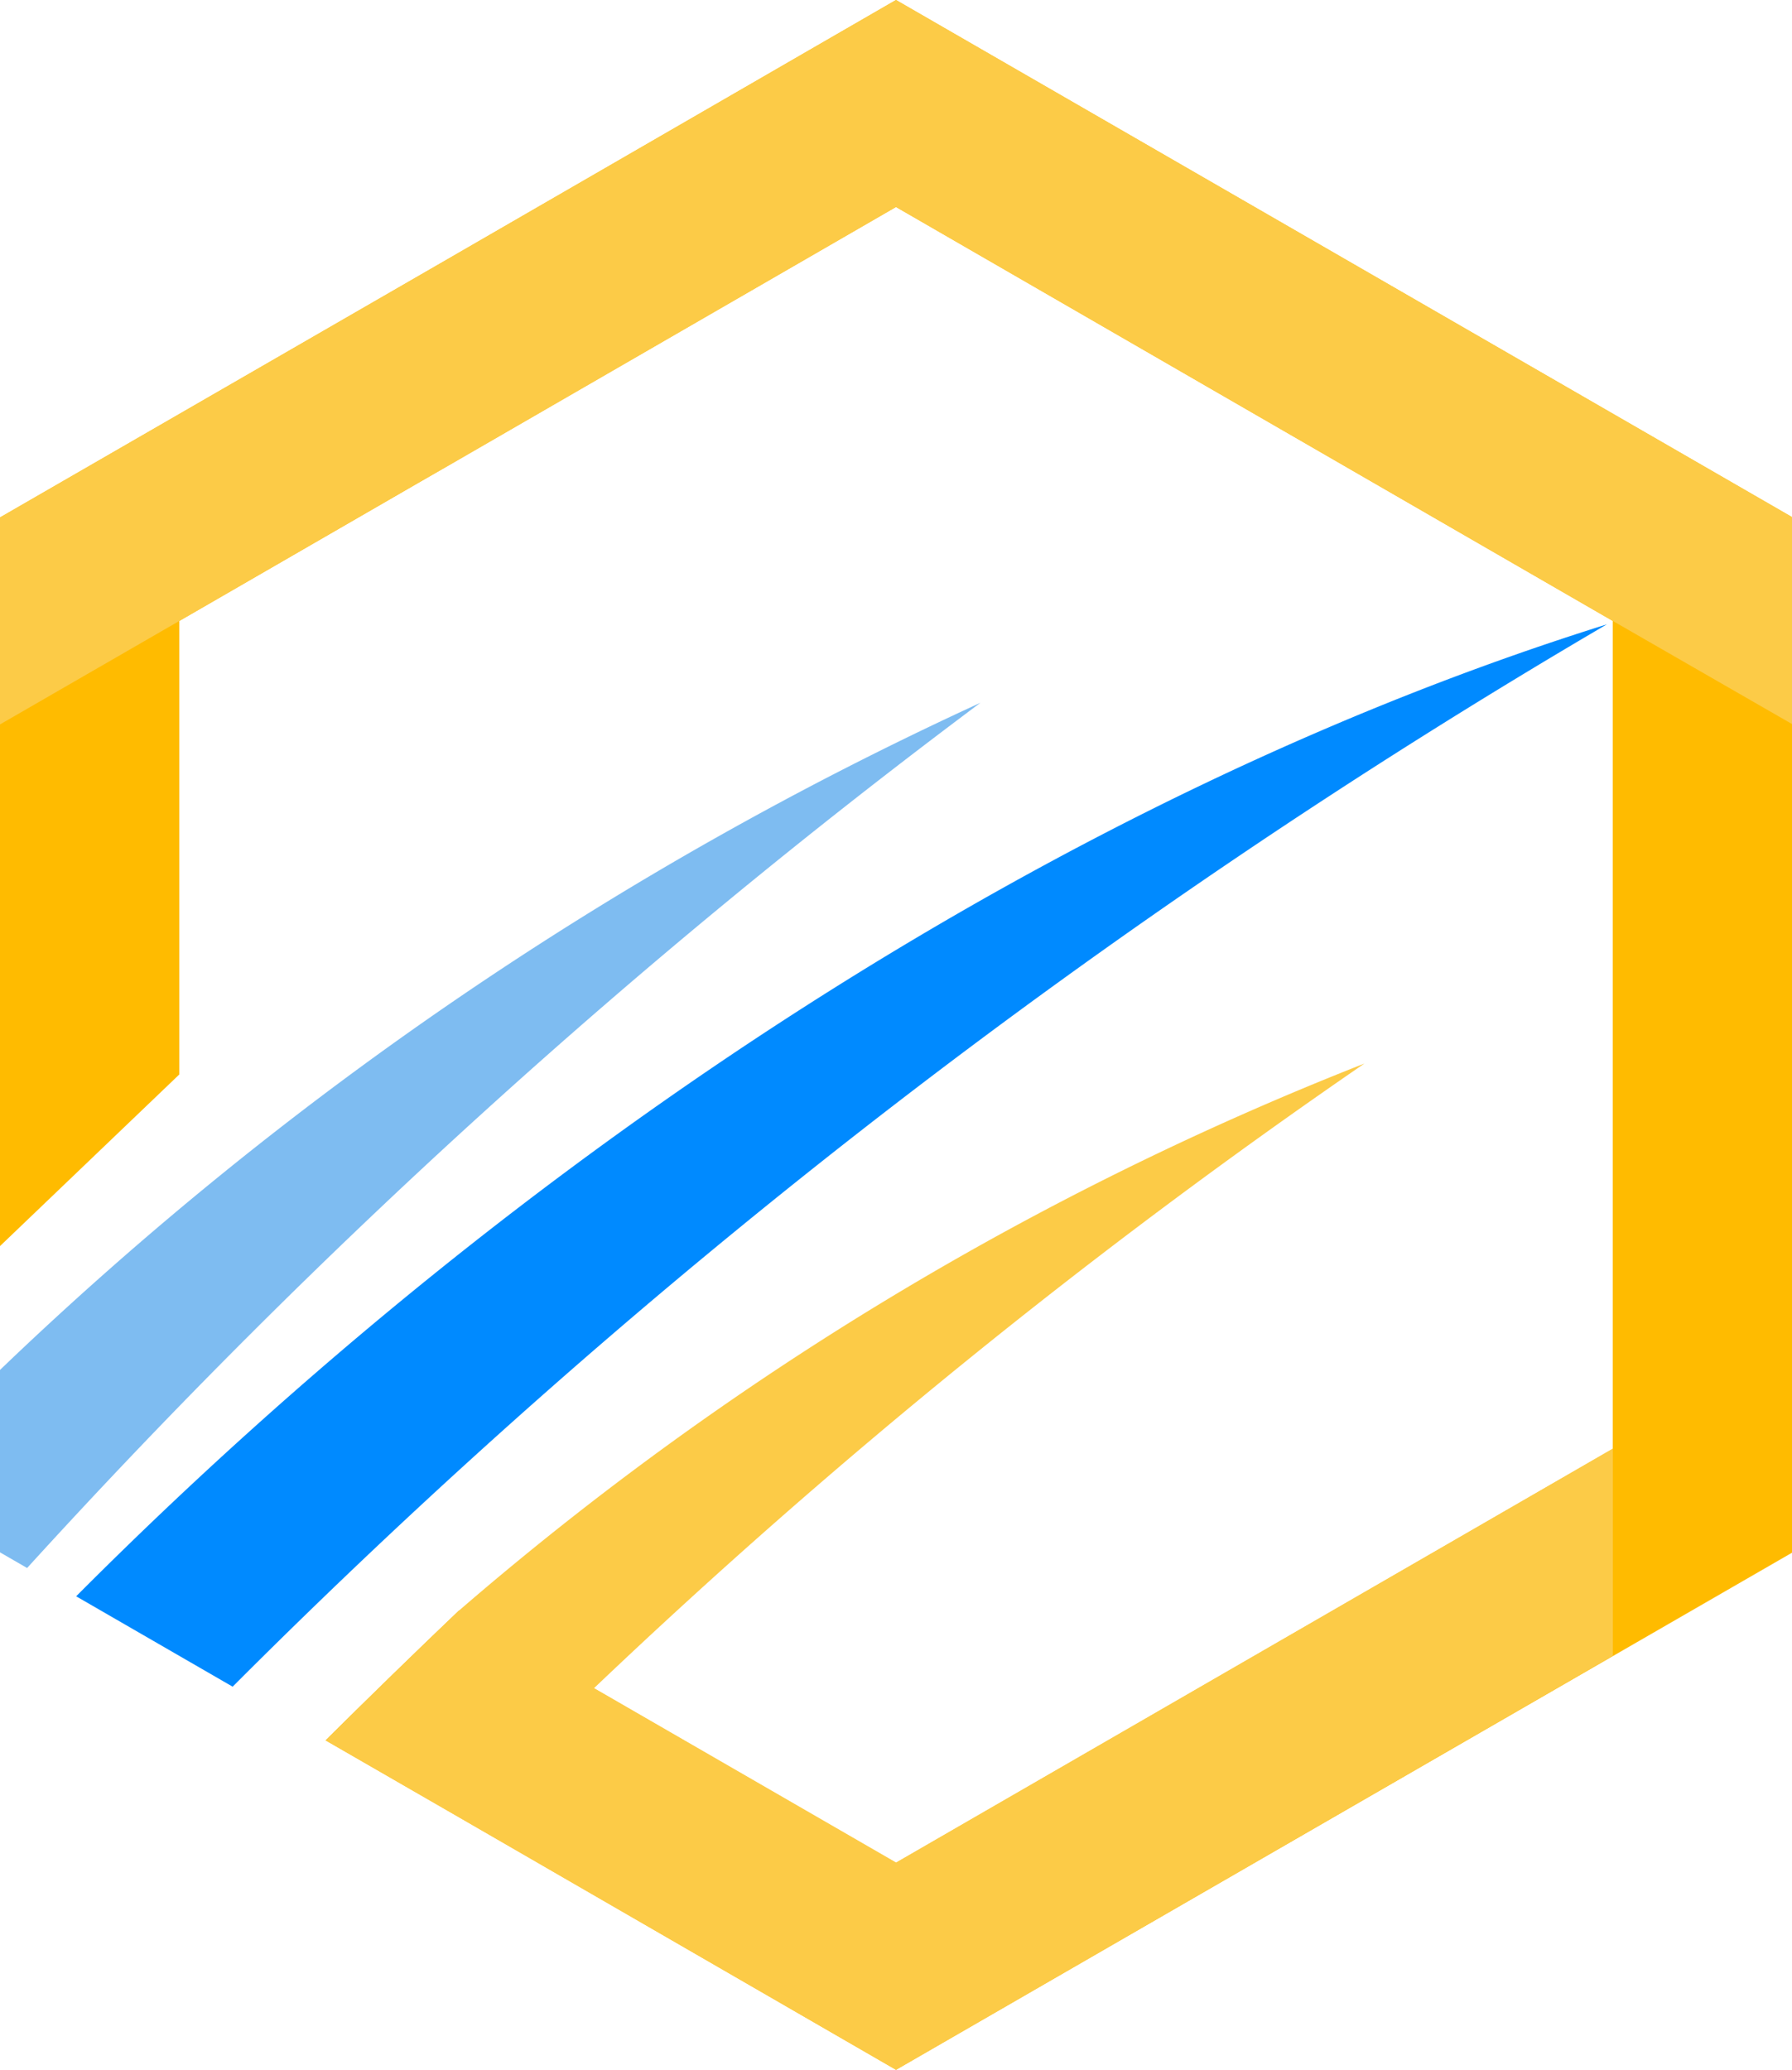
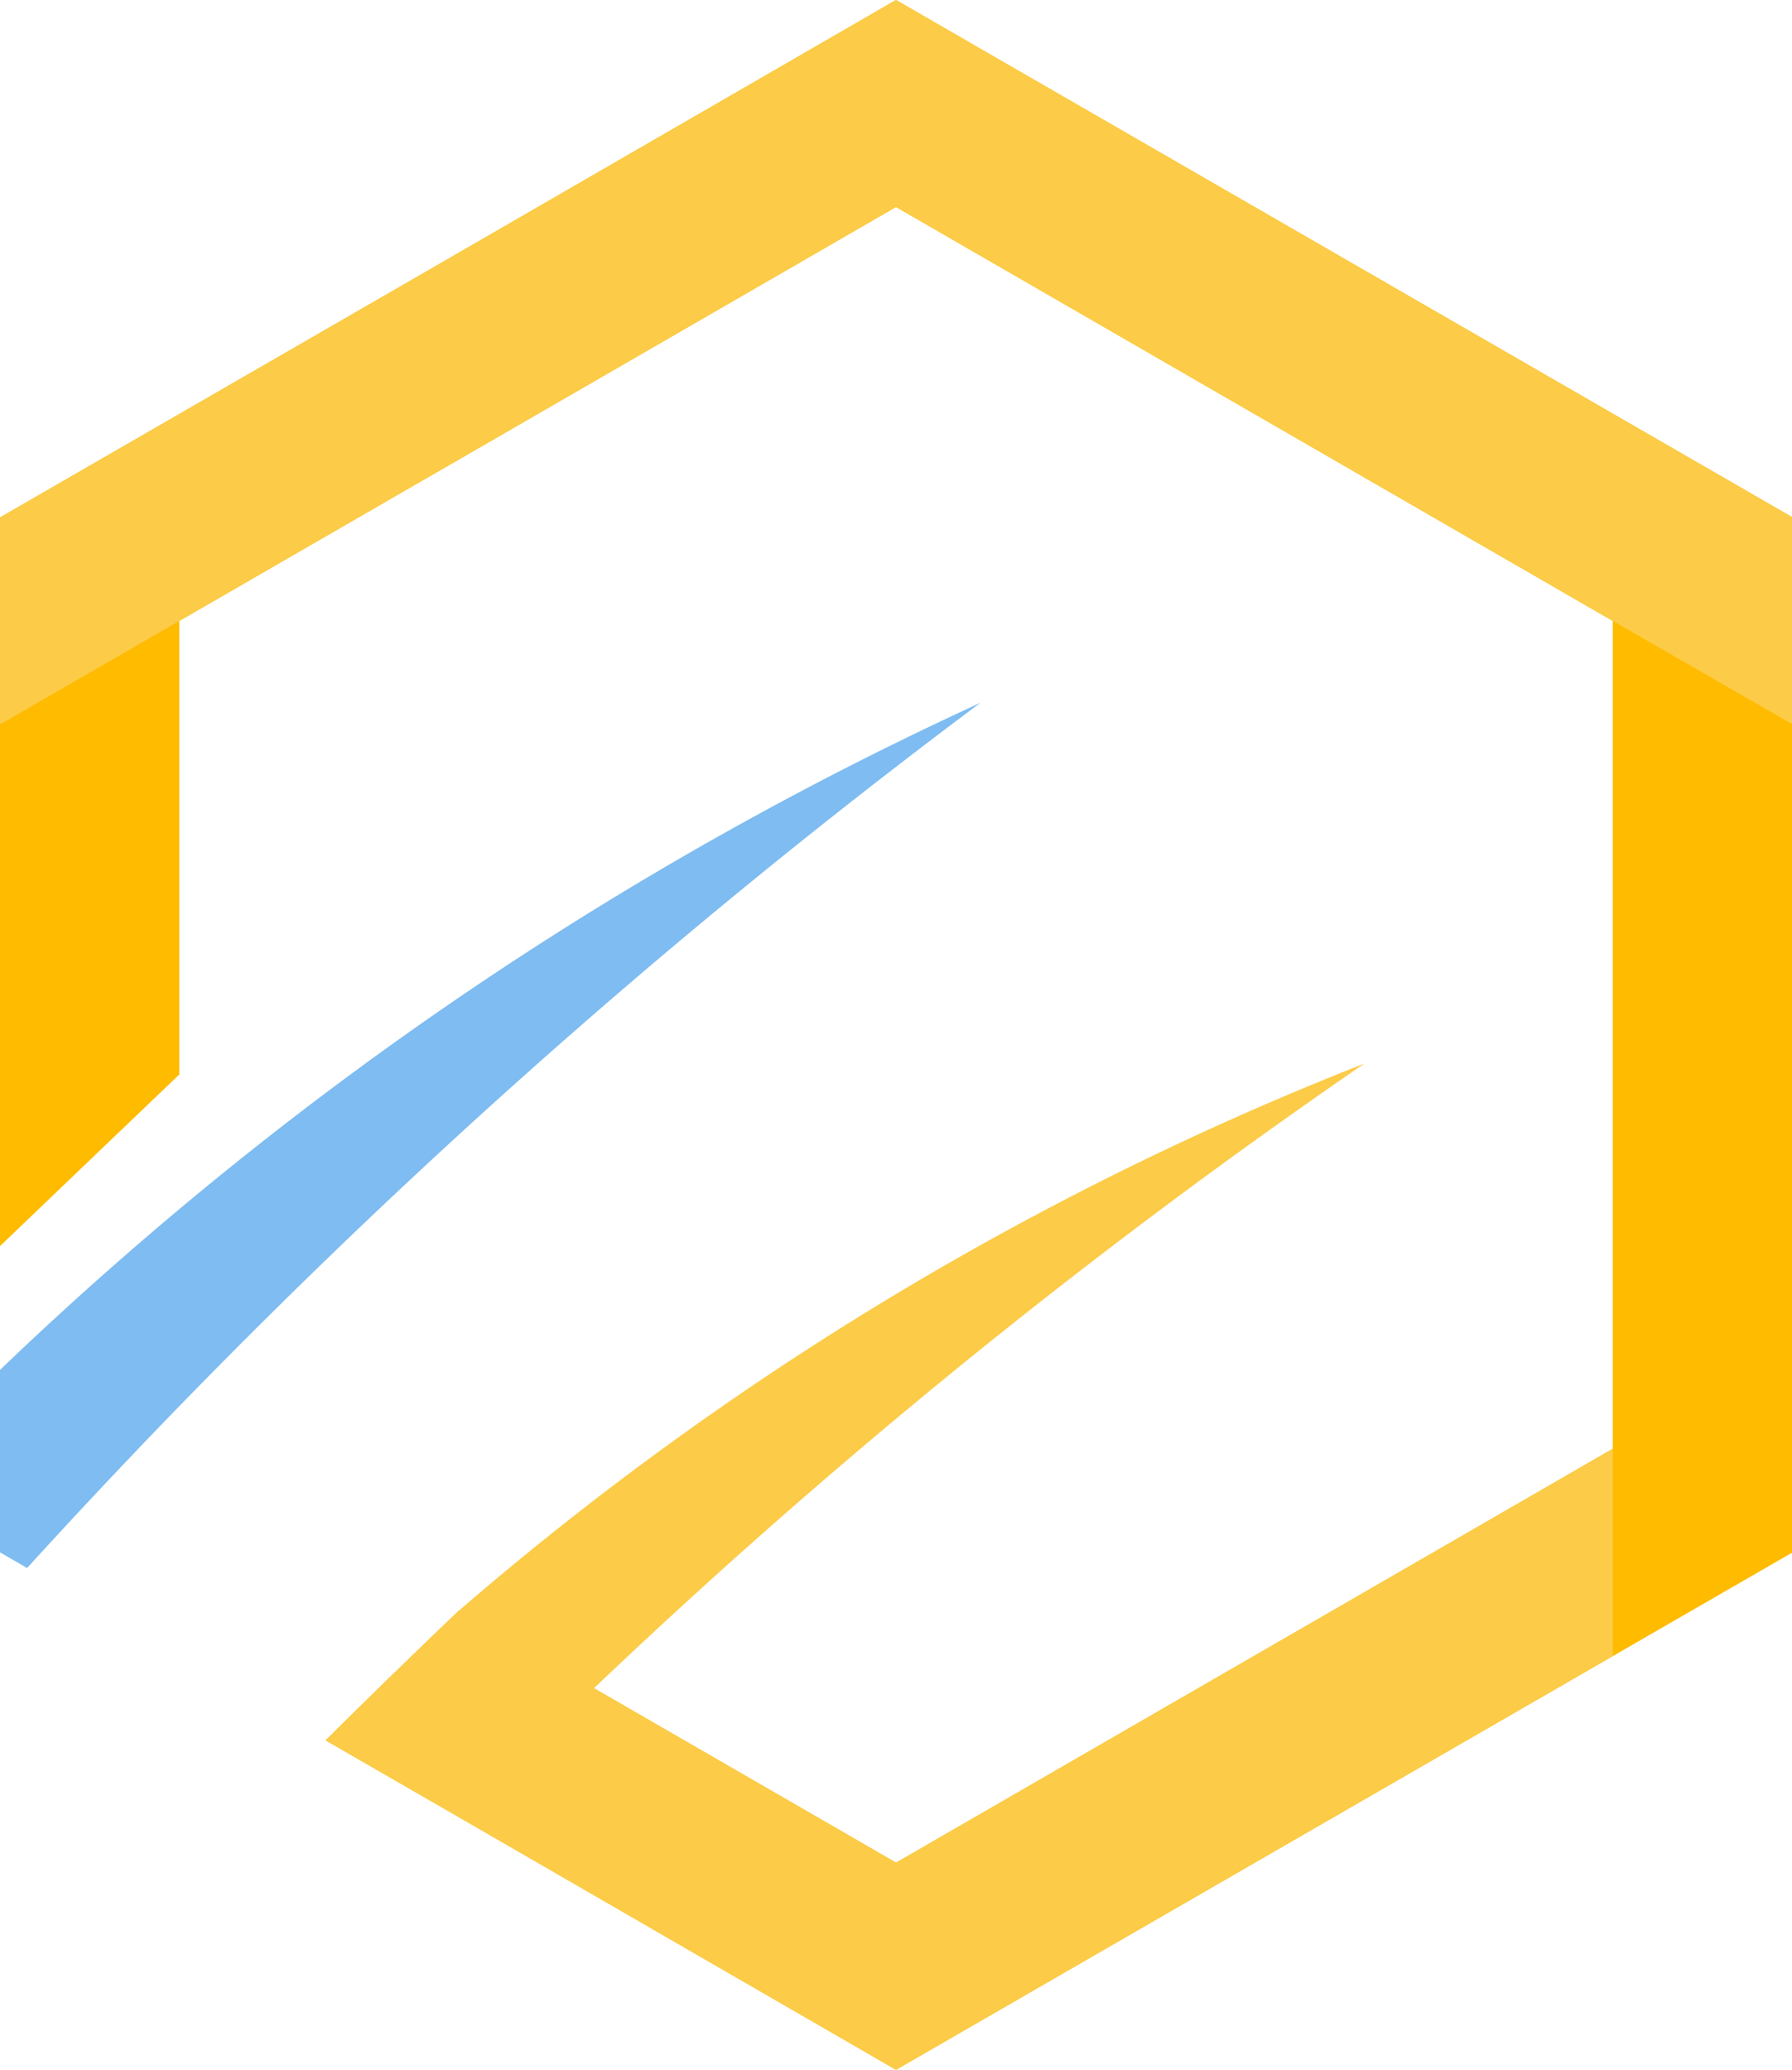
<svg xmlns="http://www.w3.org/2000/svg" width="25.981" height="30" viewBox="0 0 25.981 30">
  <g id="logo" transform="translate(24308.477 23024)">
    <path id="Path_64" data-name="Path 64" d="M12.99,0l6.5,3.75,6.5,3.75v15l-6.5,3.75L12.99,30,6.5,26.25,4.72,25.225q.977-.969,1.935-1.883L12.99,27l10.392-6V9L12.99,3,2.6,9v6.573L0,18.061V7.5L6.5,3.75Z" transform="translate(-24308.477 -23024)" fill="#fb0" fill-rule="evenodd" />
-     <path id="Path_65" data-name="Path 65" d="M39.871,144.756a98.565,98.565,0,0,0-19.928,15.4l-2.269-1.31c6.506-6.528,14.4-11.653,22.2-14.09" transform="translate(-24325.047 -23159.709)" fill="#008aff" fill-rule="evenodd" />
    <path id="Path_66" data-name="Path 66" d="M94.182,255.285l-3.464,2-6.928,4-6.335-3.658-.16-.092-1.775-1.025q.977-.969,1.935-1.883A45.489,45.489,0,0,1,90.58,246.7a90.558,90.558,0,0,0-11.169,9.053l4.379,2.528,10.392-6Z" transform="translate(-24379.275 -23255.285)" fill="#fccb47" fill-rule="evenodd" />
    <path id="Path_67" data-name="Path 67" d="M12.991,0l6.5,3.75,6.5,3.75v3L23.383,9h0L19.919,7l-.433-.25L12.991,3,6.5,6.75,6.062,7,2.6,9h0L0,10.5v-3L6.5,3.75Z" transform="translate(-24308.477 -23024)" fill="#fccb47" fill-rule="evenodd" />
    <path id="Path_68" data-name="Path 68" d="M14.215,162.981A97.823,97.823,0,0,0,.393,175.522L0,175.295v-2.644a51.615,51.615,0,0,1,14.215-9.67" transform="translate(-24308.477 -23176.795)" fill="#7ebcf1" fill-rule="evenodd" />
  </g>
</svg>